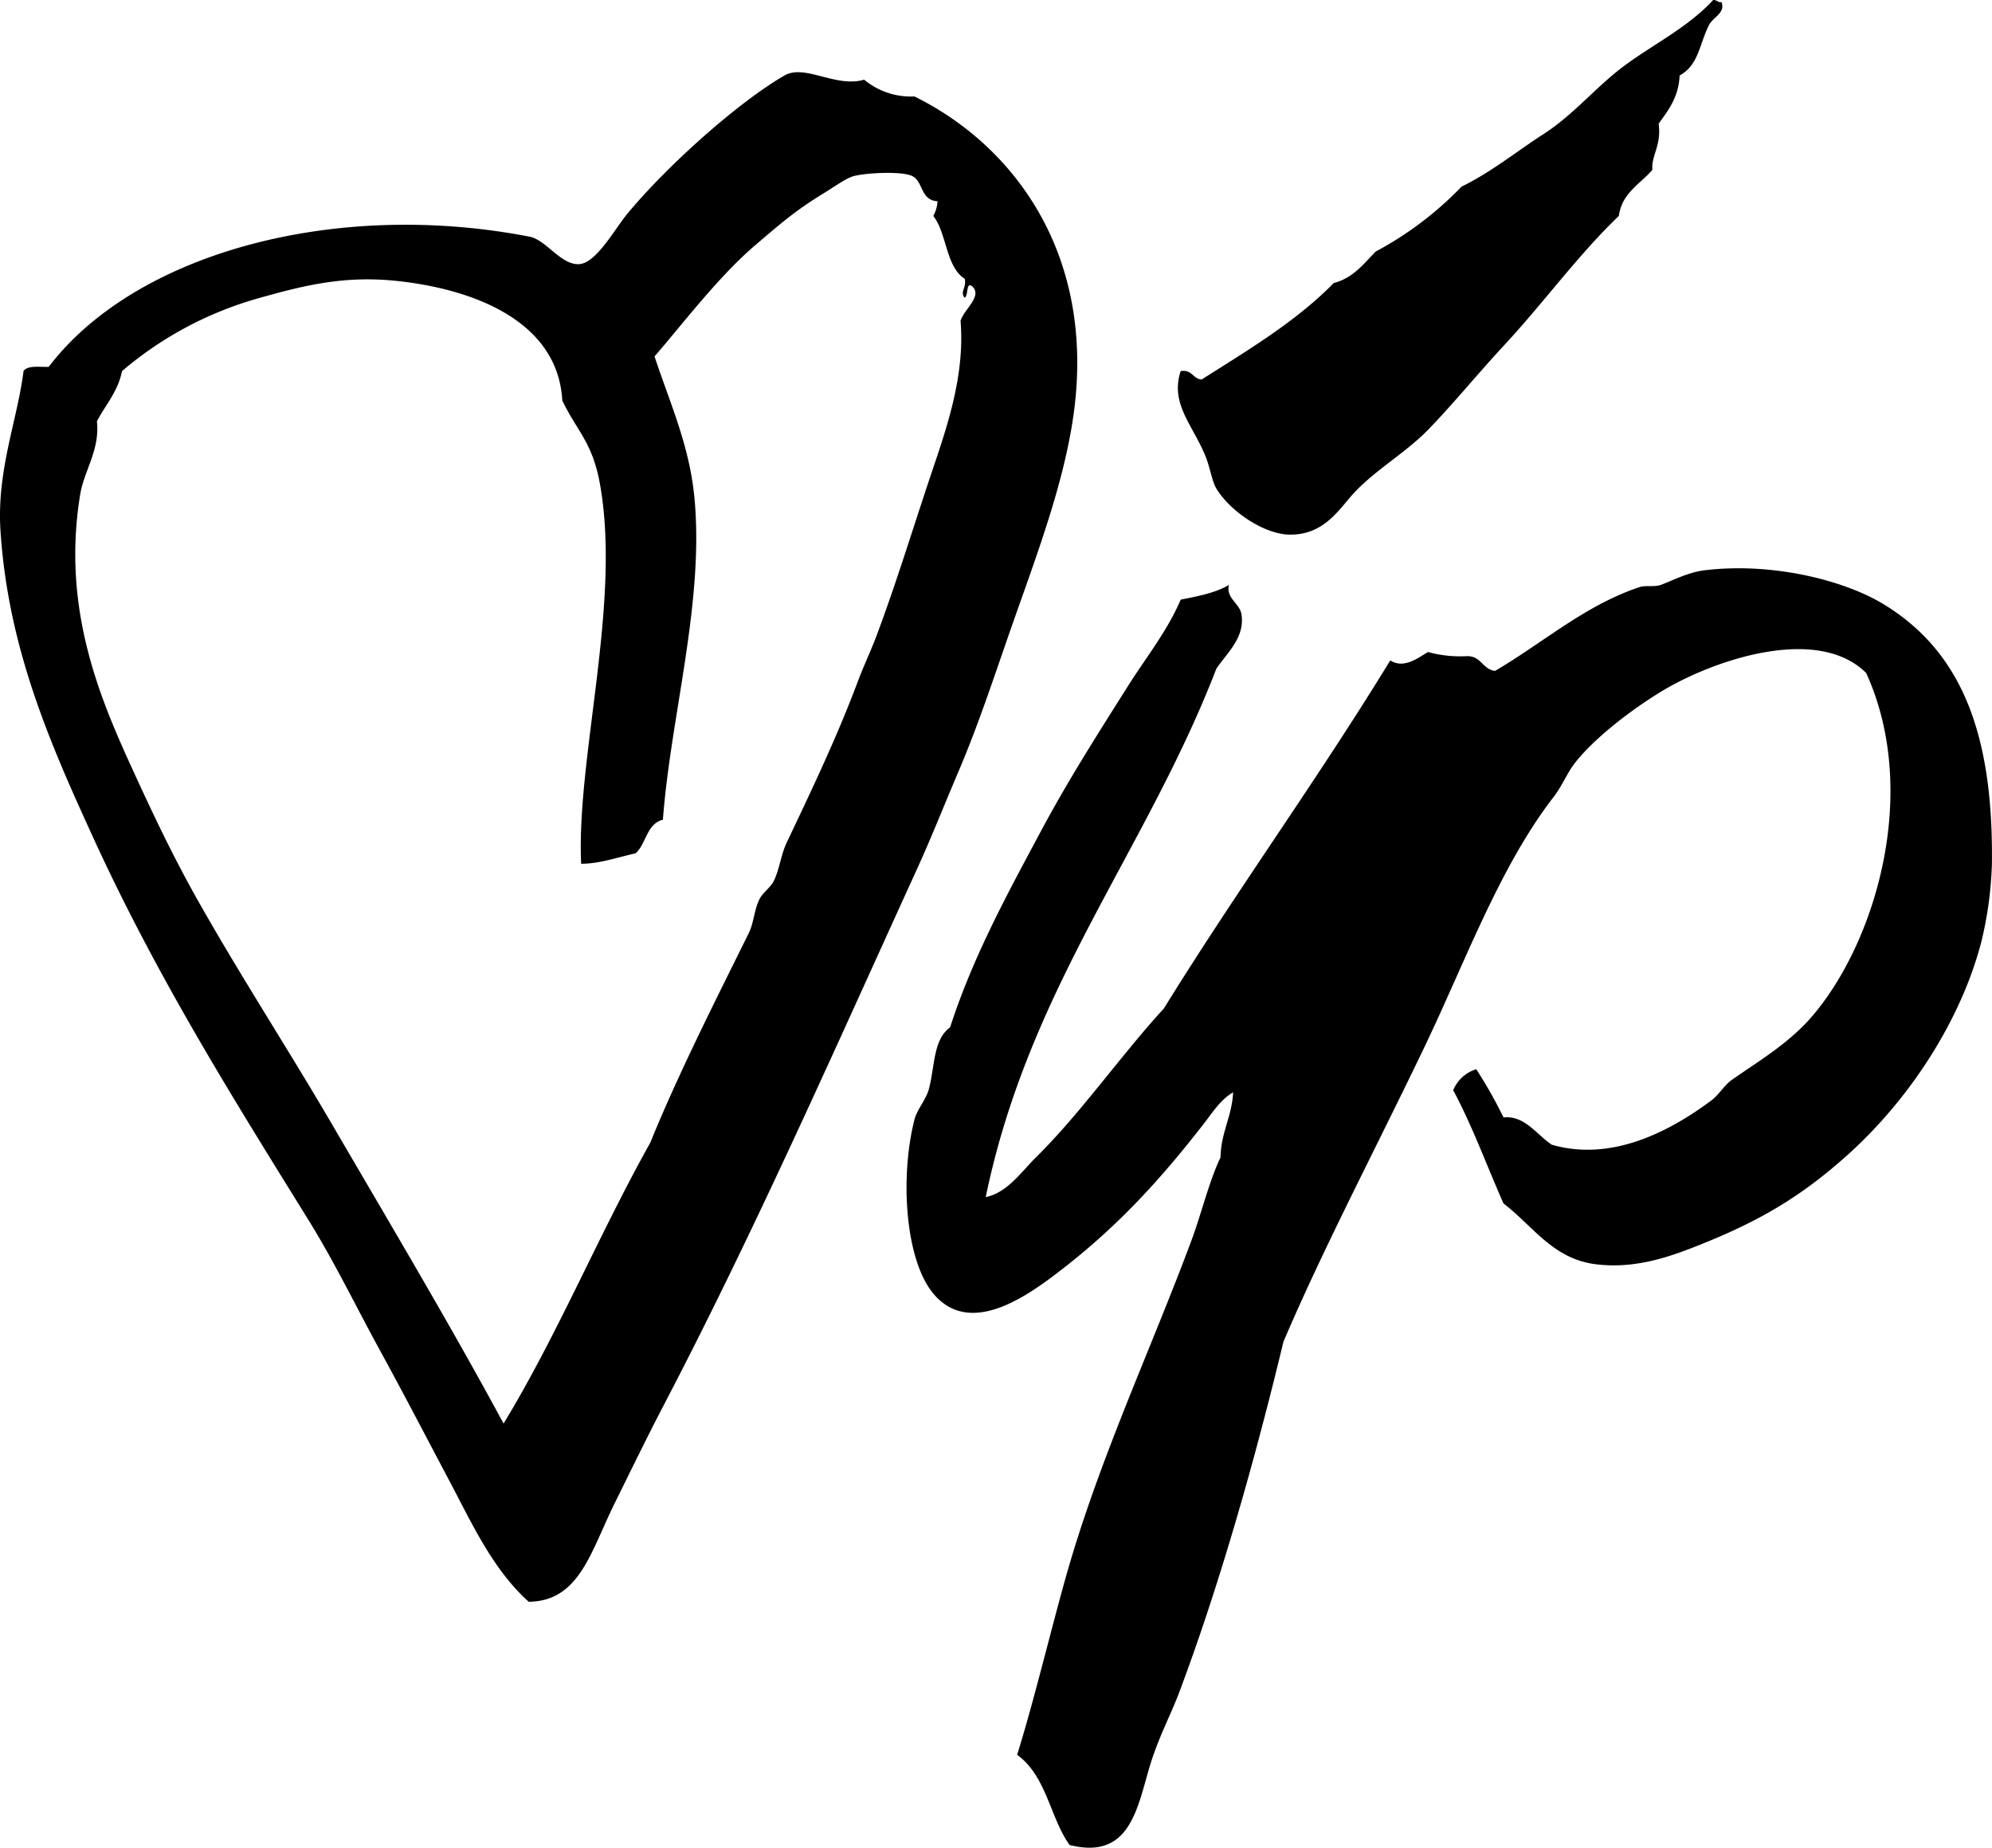
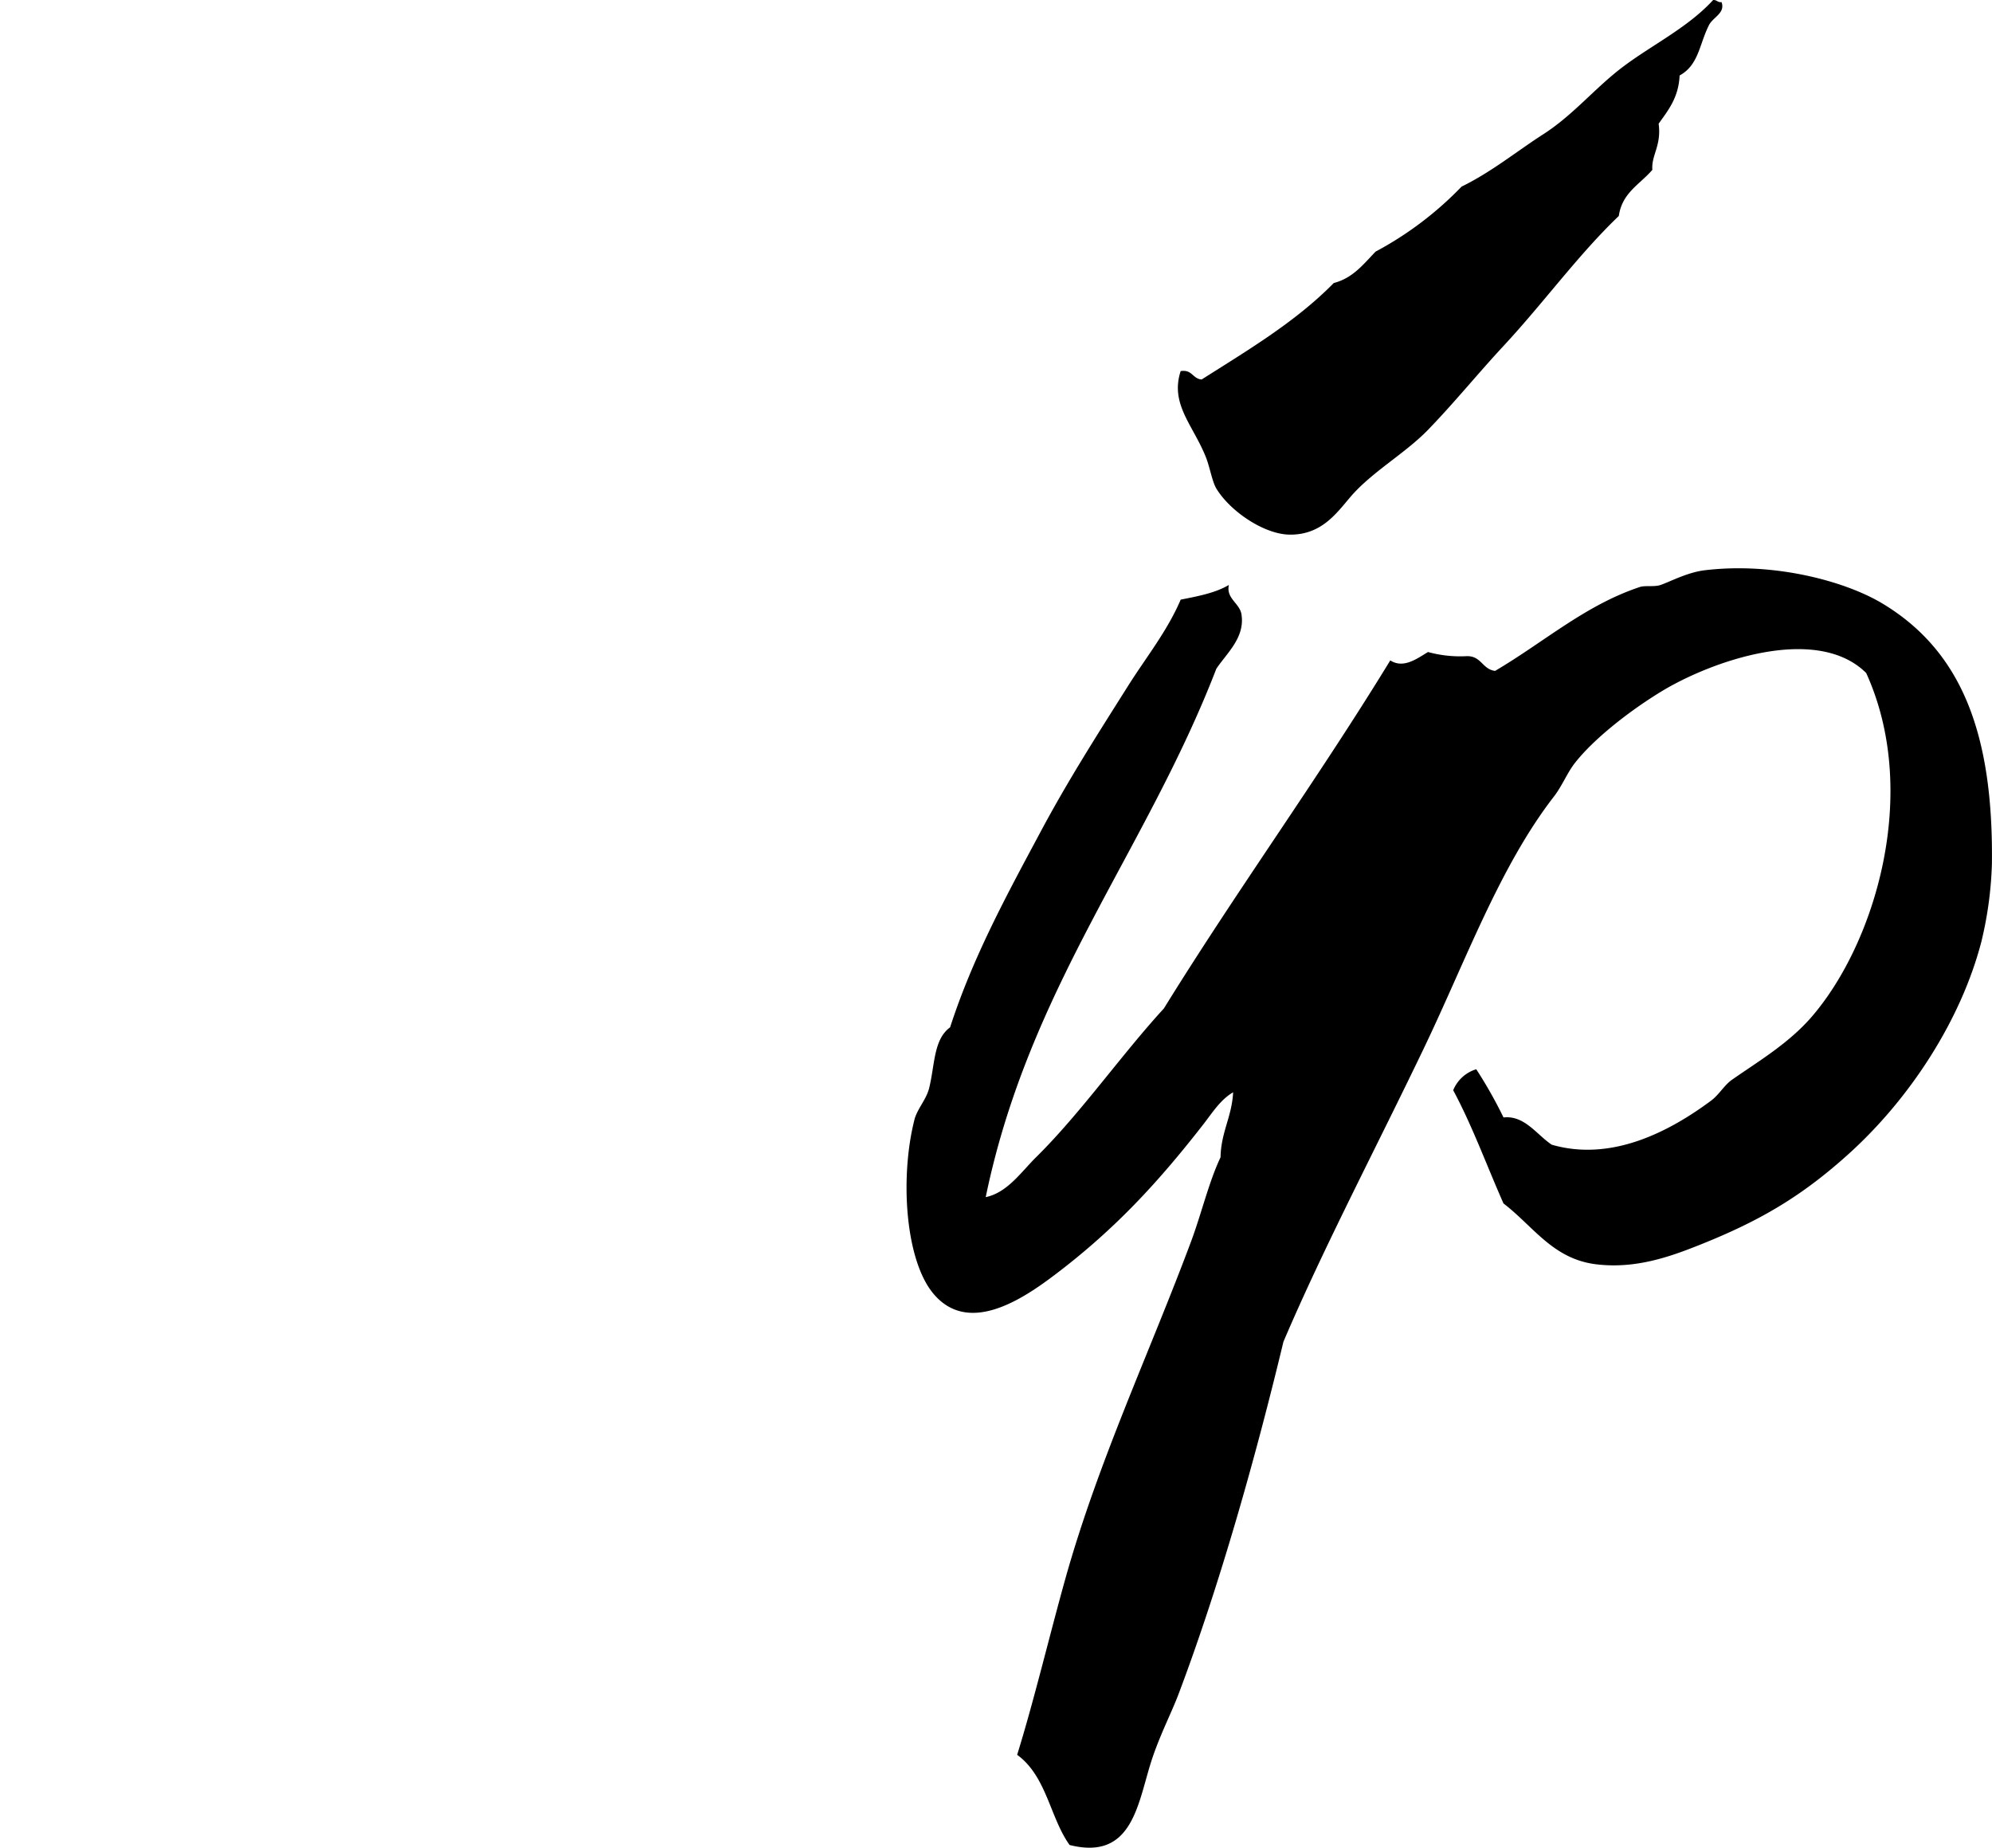
<svg xmlns="http://www.w3.org/2000/svg" width="355.672" height="329.868" viewBox="0 0 355.672 329.868">
  <g id="Gruppe_1454" data-name="Gruppe 1454" transform="translate(-782.164 -1864.521)">
    <path id="Pfad_1066" data-name="Pfad 1066" d="M161.349,31.07c.721,1.963-1.516,2.668-2.247,4.115-1.726,3.421-1.826,7.12-5.236,8.983-.184,3.942-2.031,6.21-3.747,8.609.532,3.957-1.326,5.589-1.121,8.236-2.179,2.568-5.41,4.073-5.989,8.236-7.294,6.983-13.288,15.345-20.586,23.207-4.689,5.047-8.72,10.056-13.477,14.971-4.052,4.194-10.056,7.536-13.851,11.977-2.515,2.947-5.194,6.8-10.851,6.736-4.6-.053-10.667-4.2-13.1-8.236-.742-1.221-1.152-3.8-1.873-5.615-2.294-5.741-6.42-9.441-4.494-15.345,2.073-.326,2.126,1.373,3.747,1.5,8.32-5.278,16.85-10.346,23.581-17.219,3.463-.9,5.326-3.4,7.483-5.615a61.483,61.483,0,0,0,15.345-11.6c5.326-2.6,9.746-6.231,14.6-9.356s8.341-7.225,12.724-10.856c5.594-4.626,12.593-7.662,17.592-13.1.674-.047.789.458,1.5.374" transform="translate(928.195 1833.827)" />
-     <path id="Pfad_1067" data-name="Pfad 1067" d="M187.218,51.693c-1.81-.91-8.12-.61-10.477,0-1.268.326-3.463,1.9-5.241,2.994-5.32,3.257-7.746,5.436-12.351,9.357-6.567,5.594-13.166,14.324-17.966,19.839,2.615,7.973,6.2,15.75,7.109,25.075,1.816,18.745-4.215,39.057-5.615,57.644-2.91.71-2.963,4.273-4.868,5.989-3.647.826-6.467,1.863-9.73,1.868-.868-18.924,7.173-46.525,3.368-67.743-1.358-7.573-4.11-9.451-6.736-14.971-.789-14.2-15.9-19.9-29.569-21.339-9.183-.963-16.234.71-24.328,2.994A64.362,64.362,0,0,0,46.108,86.5c-.758,3.731-2.963,6.015-4.489,8.983.563,5.1-2.279,8.72-2.994,13.1-3.326,20.36,3.563,36.368,9.357,49.035,3.973,8.678,7.52,16.1,11.977,23.954,7.72,13.6,15.945,26.223,23.581,39.3C94.474,239.6,105.1,257.468,114.229,274.4c9.625-15.829,17.061-33.842,26.2-50.156,5.094-12.53,11.972-26.043,17.592-37.426.868-1.763.974-4.163,1.873-5.989.61-1.247,2-2.089,2.621-3.373.958-1.984,1.274-4.689,2.247-6.736,4.473-9.425,9.009-18.9,12.724-28.822,1.021-2.726,2.342-5.494,3.368-8.23,3.615-9.678,6.346-18.729,9.73-28.822,2.679-7.973,6.057-17.387,5.241-27.322.6-2,3.757-4.226,2.247-5.989-1.352-1.31-.779,1.421-1.5,1.868-.926-.968.363-1.831,0-3.368-3.41-2.2-3.157-8.067-5.615-11.23a6.1,6.1,0,0,0,.753-2.621c-3.084-.189-2.51-3.494-4.494-4.489m-68.5,254.521c-6.462-5.82-10.177-14.082-14.224-21.707-4.052-7.646-8.141-15.519-12.351-23.207-4.194-7.657-8.078-15.708-12.724-23.207C65.8,216.117,52.38,194.762,40.871,169.6,33.2,152.842,25.737,135.834,24.4,114.947c-.689-10.8,3.052-19.771,4.115-28.443.7-1.052,2.784-.71,4.494-.753,15.592-20.444,51.4-30,86.087-23.2,2.947.8,5.41,5.02,8.609,4.862,3.052-.147,6.415-6.331,8.609-8.983,7.178-8.672,19.844-19.95,28.07-24.7,3.631-2.1,9.209,2.247,14.224.747a13.057,13.057,0,0,0,8.983,2.994c18.055,8.925,32.253,28.438,28.448,56.518-1.673,12.33-6.615,25.37-10.856,37.431-3.194,9.088-5.989,17.787-9.73,26.575-2.679,6.278-4.784,11.672-7.488,17.592-14.582,31.932-28.948,64.559-45.288,95.817-2.668,5.11-5.578,11.088-8.609,17.219-4.294,8.683-6.294,17.482-15.345,17.592" transform="translate(757.848 1844.268)" />
    <path id="Pfad_1068" data-name="Pfad 1068" d="M152.684,143.149a6.478,6.478,0,0,1,4.115-3.742,80.742,80.742,0,0,1,4.868,8.609c3.747-.421,5.92,3.073,8.609,4.862,10.625,3.079,20.939-2.284,28.443-7.857,1.473-1.095,2.347-2.768,3.747-3.742,4.6-3.221,10.093-6.452,14.219-11.23C228.067,116.879,236.124,90,226.42,68.665c-8.809-8.73-27.549-2.215-36.684,3.368-5.668,3.468-11.982,8.42-15.345,12.724-1.363,1.752-2.268,4.089-3.742,5.989-9.672,12.488-15.766,29.411-23.207,44.92-8.641,18.008-17.971,35.732-25.075,52.4-4.831,20.113-11.293,43.225-18.718,62.88-1.258,3.336-3.415,7.483-4.862,11.982-2.437,7.573-3.347,17.818-14.6,14.971-3.5-4.873-4.089-12.267-9.362-16.1,2.936-9.409,5.82-21.476,8.609-31.437C89.351,209.271,98.5,189.947,105.9,170.1c1.852-4.978,3.173-10.63,5.241-14.972.089-4.526,2.021-7.209,2.247-11.6-2.242,1.279-3.752,3.7-5.241,5.615-7.825,10.056-15.608,18.66-26.575,26.949-5.831,4.41-15.466,10.862-21.713,3.368-5.036-6.041-5.978-20.8-3.368-31.064.484-1.889,2.121-3.589,2.621-5.615,1.037-4.184.763-8.678,3.742-10.856,4.094-12.64,10.22-23.807,16.1-34.805C83.9,87.847,89.124,79.7,94.666,70.912c3.189-5.052,6.967-9.735,9.362-15.345,3.131-.61,6.268-1.221,8.6-2.621-.531,2.436,1.926,3.242,2.247,5.236.674,4.168-2.658,6.973-4.489,9.735-12.572,32.59-33.442,56.892-41.173,94.323,3.873-.81,6.315-4.478,8.983-7.115,7.994-7.888,15.108-18.145,22.833-26.575,13.056-21.123,27.449-40.915,40.42-62.133,2.394,1.542,4.857-.384,6.736-1.495a21.687,21.687,0,0,0,6.741.747c2.794-.179,2.9,2.342,5.236,2.621,8.715-5.12,16.082-11.73,25.828-14.971.979-.326,2.589.026,3.742-.374,1.742-.61,4.789-2.252,7.862-2.621,12.272-1.473,25.038,1.889,31.816,5.989,14.151,8.562,19.729,23.36,19.46,46.409a67.1,67.1,0,0,1-1.868,13.851c-3.584,13.9-12.688,28.085-23.96,38.179-8.251,7.394-15.608,11.751-26.57,16.1-4.836,1.91-11.167,4.278-18.345,3.368-7.667-.974-11.135-6.773-16.466-10.856-2.989-6.741-5.578-13.887-8.983-20.213" transform="translate(888.951 1916.004)" />
  </g>
</svg>